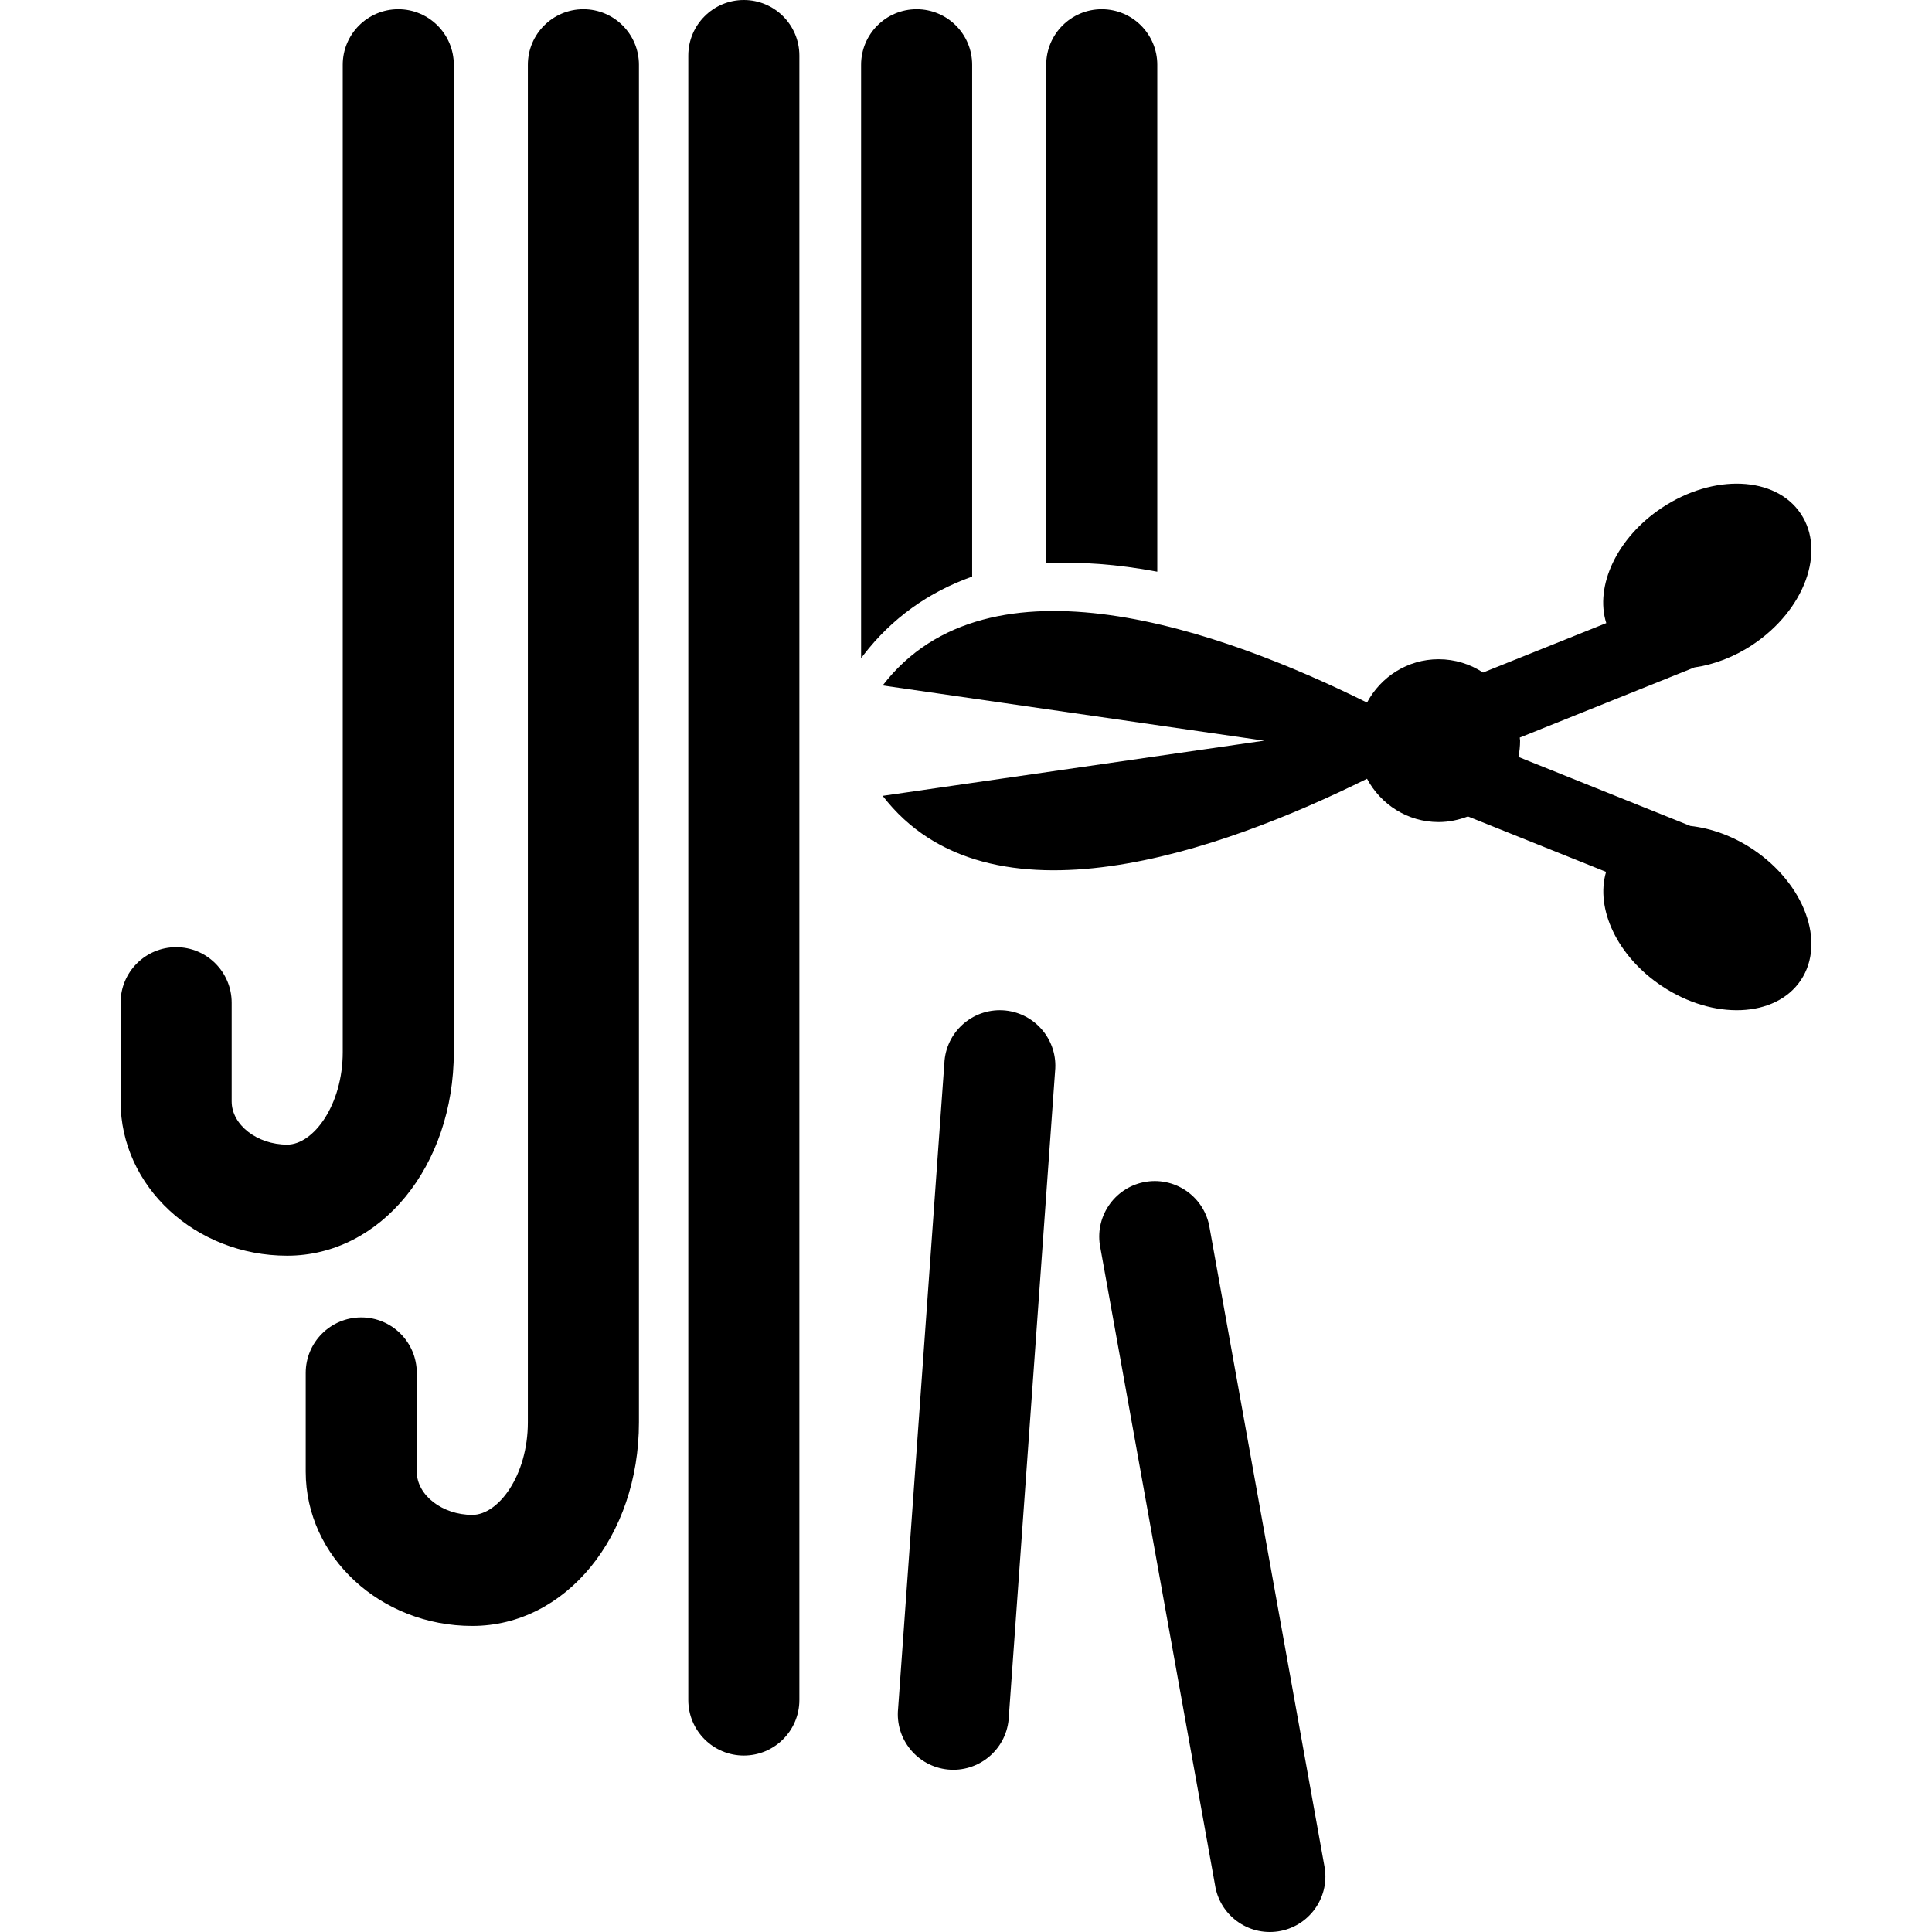
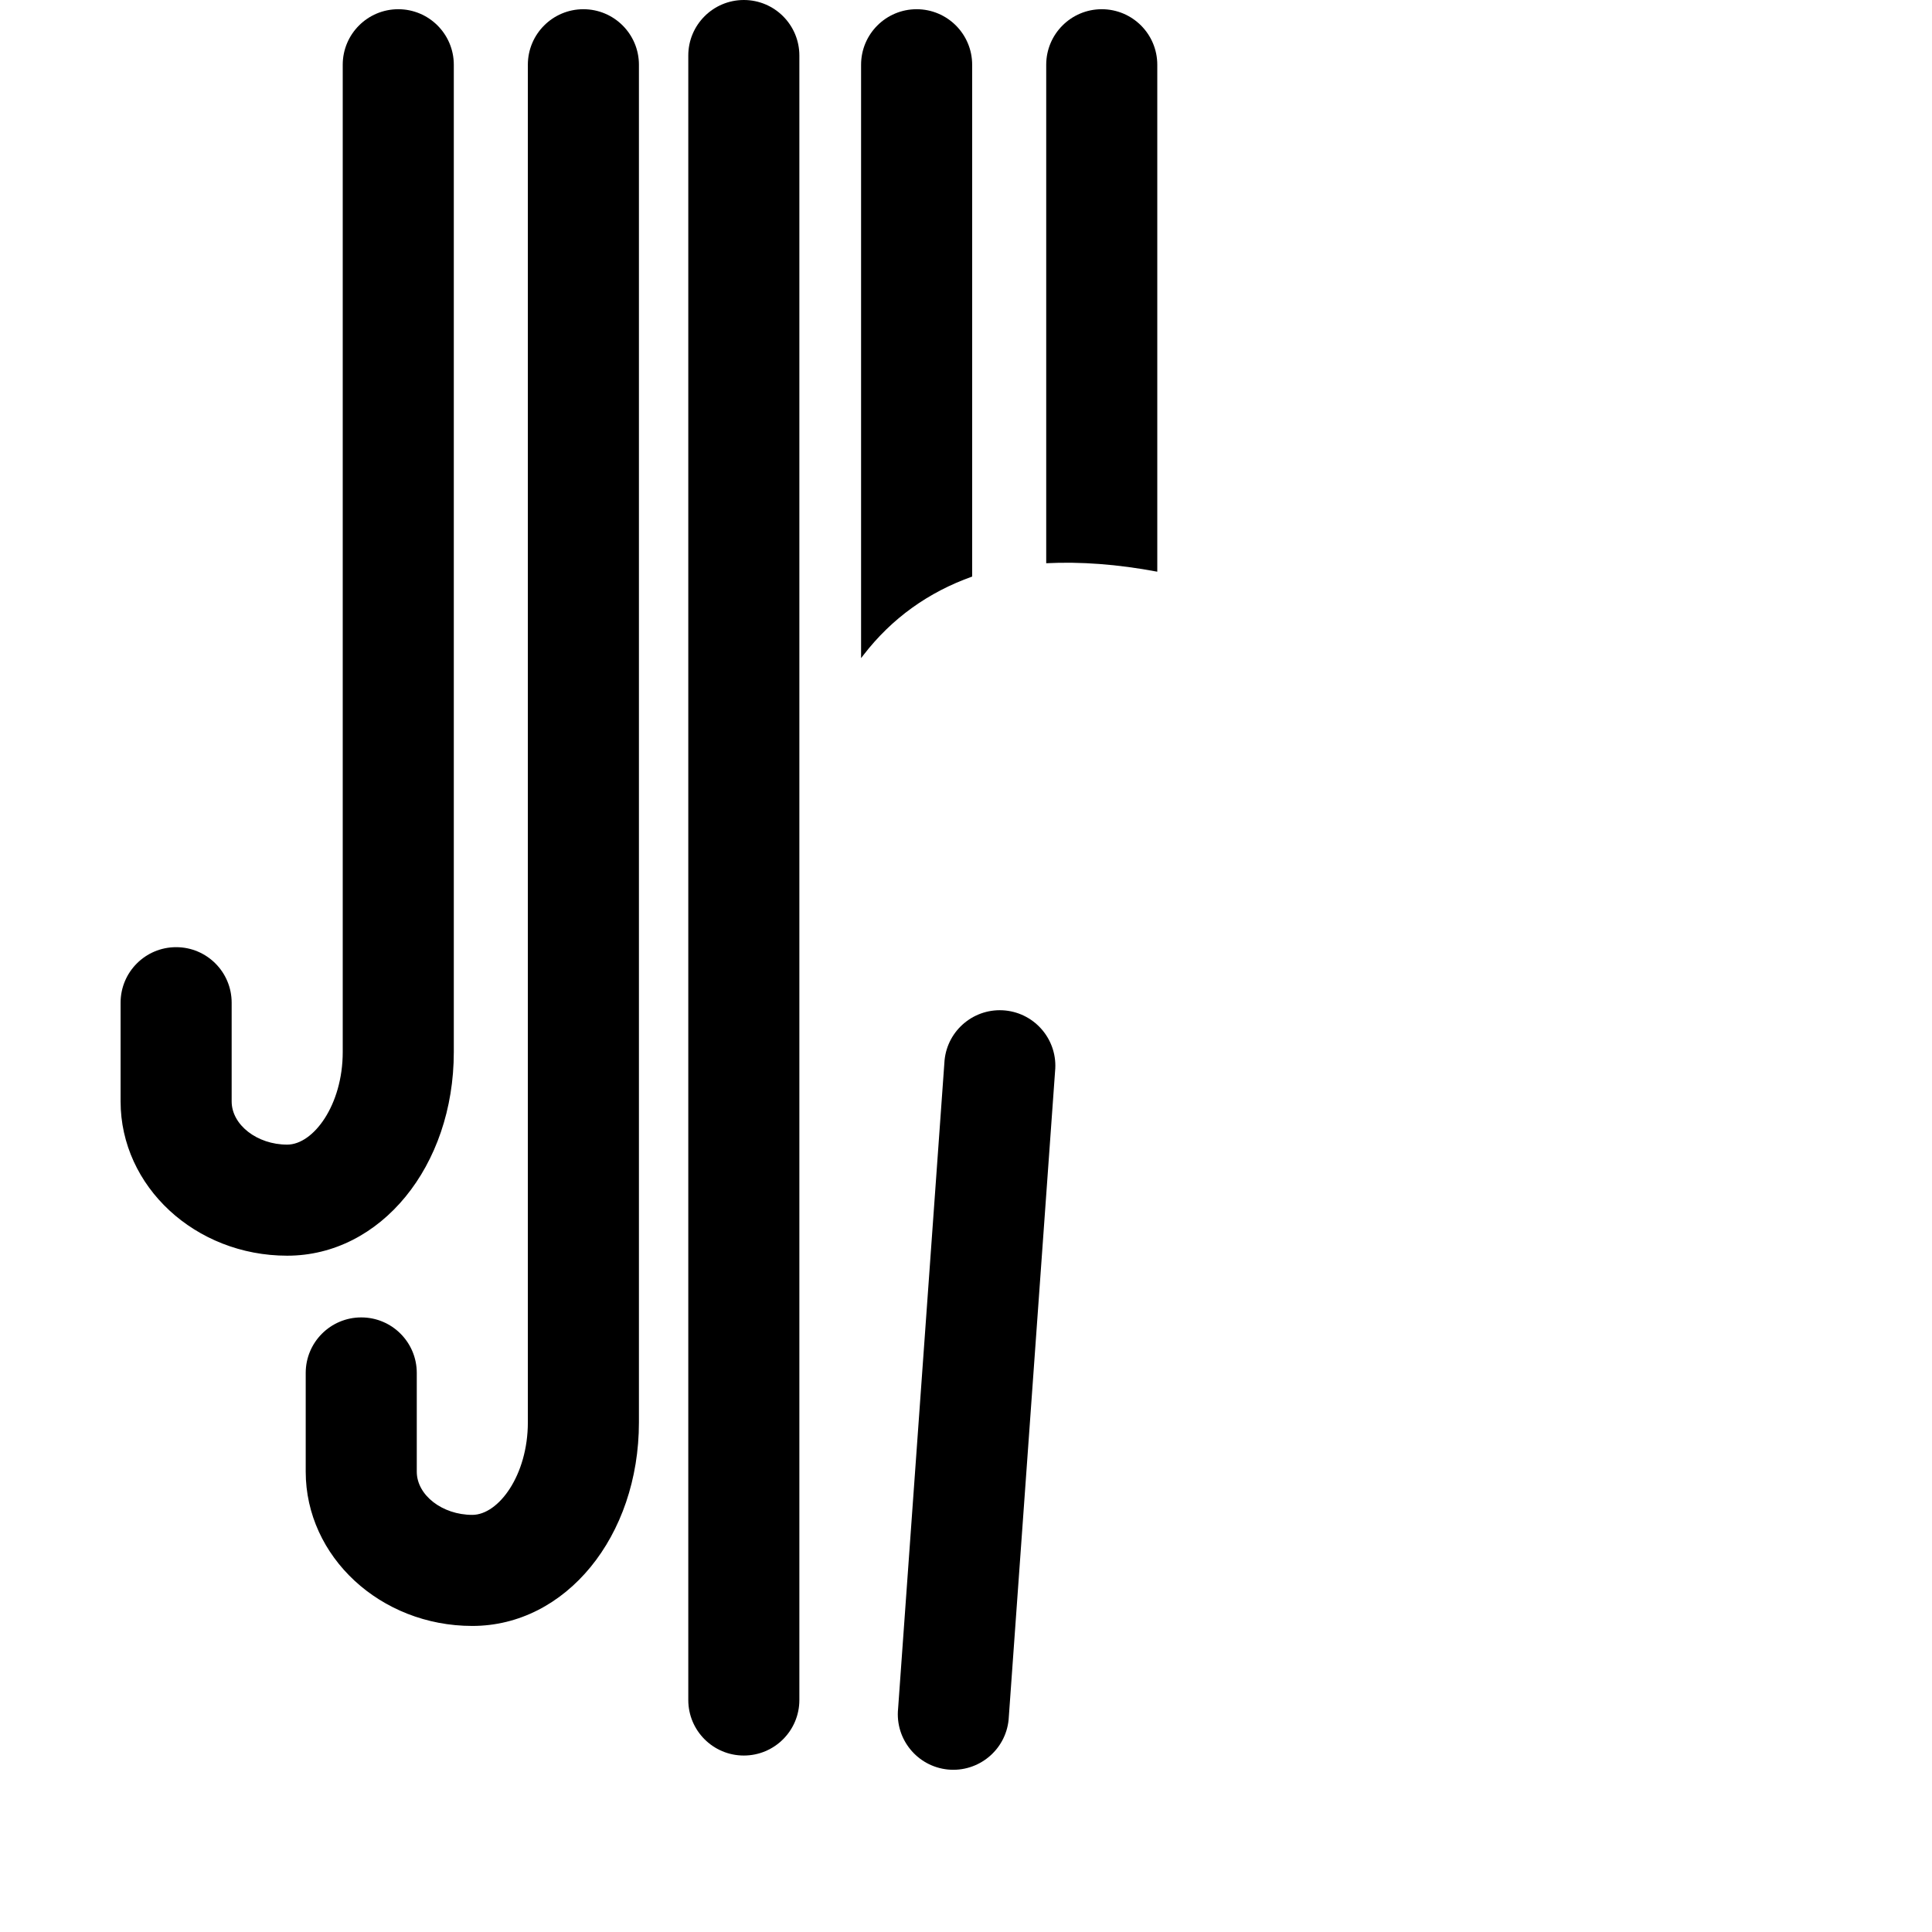
<svg xmlns="http://www.w3.org/2000/svg" fill="#000000" version="1.1" id="Capa_1" width="800px" height="800px" viewBox="0 0 271.335 271.335" xml:space="preserve">
  <g>
    <g>
      <path d="M24.736,133.023c-4.309,0-7.8,3.493-7.8,7.8v13.862c0,11.954,10.499,21.668,23.399,21.668     c13.119,0,23.399-12.562,23.399-28.599V9.095c0-4.303-3.488-7.8-7.8-7.8c-4.309,0-7.8,3.497-7.8,7.8v138.66     c0,7.438-4.118,12.999-7.8,12.999c-4.227,0-7.799-2.777-7.799-6.068v-13.862C32.536,136.516,29.047,133.023,24.736,133.023z" />
      <path d="M50.735,185.021c-4.309,0-7.8,3.494-7.8,7.8v13.863c0,11.953,10.499,21.667,23.399,21.667     c13.119,0,23.399-12.562,23.399-28.599V9.095c0-4.303-3.489-7.8-7.8-7.8c-4.309,0-7.8,3.497-7.8,7.8v190.658     c0,7.439-4.118,13-7.8,13c-4.228,0-7.8-2.778-7.8-6.068v-13.863C58.535,188.515,55.046,185.021,50.735,185.021z" />
      <path d="M112.265,238.751V7.8c0-4.303-3.488-7.8-7.8-7.8c-4.309,0-7.8,3.497-7.8,7.8v230.952c0,4.306,3.491,7.8,7.8,7.8     C108.771,246.551,112.265,243.057,112.265,238.751z" />
      <path d="M141.652,241.524l6.525-91.073c0.426-4.286-2.707-8.104-6.99-8.536c-4.289-0.422-8.107,2.706-8.531,6.992l-6.527,91.078     c-0.427,4.276,2.704,8.1,6.989,8.531C137.401,248.933,141.225,245.804,141.652,241.524z" />
-       <path d="M179.513,271.246c4.26-0.65,7.19-4.632,6.54-8.882l-16.163-89.865c-0.645-4.255-4.616-7.185-8.881-6.54     c-4.256,0.65-7.186,4.631-6.541,8.887l16.168,89.859C171.277,268.96,175.257,271.895,179.513,271.246z" />
      <path d="M146.933,9.095V79.1c4.803-0.239,10.003,0.137,15.599,1.19V9.095c0-4.303-3.488-7.8-7.8-7.8     C150.426,1.295,146.933,4.792,146.933,9.095z" />
      <path d="M136.533,80.974V9.095c0-4.303-3.488-7.8-7.8-7.8c-4.309,0-7.8,3.497-7.8,7.8v83.337l0.328-0.427     C125.25,86.829,130.389,83.162,136.533,80.974z" />
-       <path d="M246.176,90.525c7.262-4.856,10.278-13.078,6.733-18.372c-3.539-5.304-12.288-5.667-19.55-0.81     c-6.312,4.217-9.404,10.981-7.77,16.166l-17.306,6.942c-1.798-1.176-3.936-1.866-6.246-1.866c-4.367,0-8.125,2.48-10.049,6.083     c-20.449-10.141-53.101-21.797-68.025-2.401l53.588,7.754l-53.588,7.751c14.924,19.395,47.576,7.736,68.025-2.402     c1.924,3.598,5.682,6.083,10.049,6.083c1.458,0,2.834-0.302,4.123-0.789l19.403,7.784c-1.528,5.162,1.544,11.839,7.8,16.014     c7.257,4.859,16.011,4.489,19.556-0.808c3.534-5.301,0.518-13.522-6.739-18.375c-2.833-1.886-5.885-2.958-8.779-3.281     l-24.15-9.693c0.152-0.736,0.233-1.501,0.233-2.285c0-0.147-0.041-0.287-0.046-0.432l24.531-9.852     C240.687,93.343,243.531,92.288,246.176,90.525z" />
    </g>
  </g>
</svg>